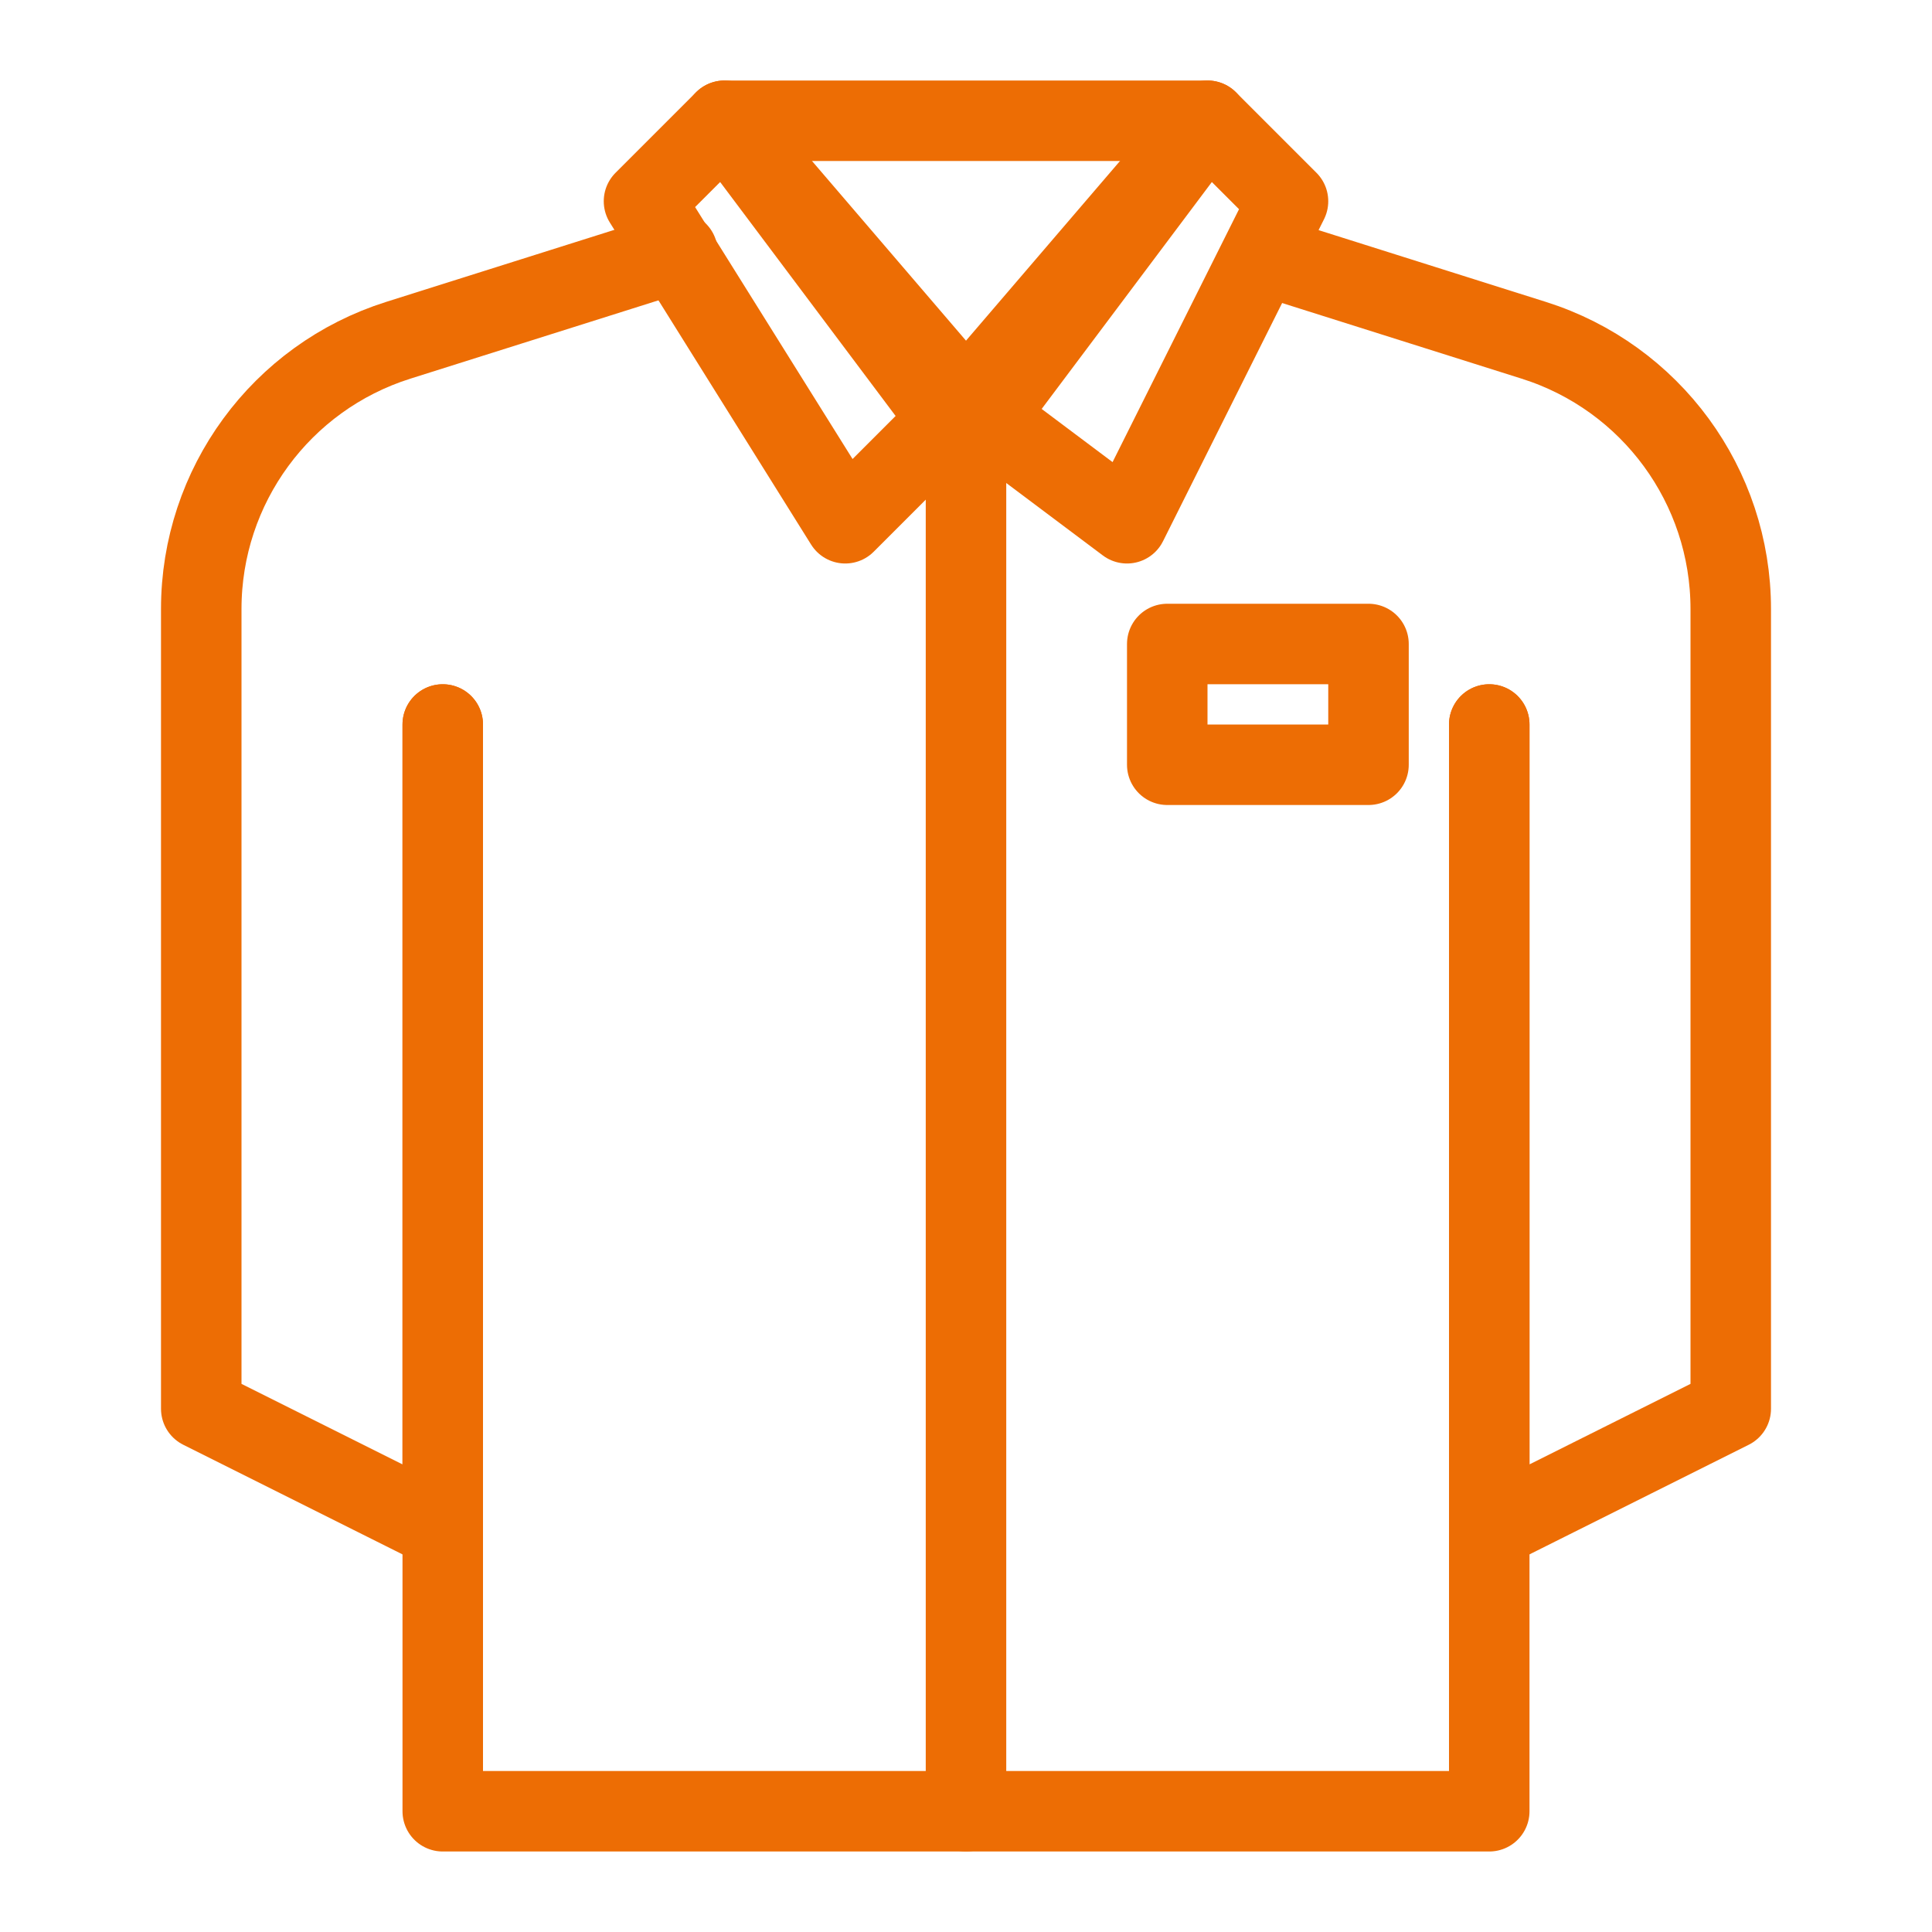
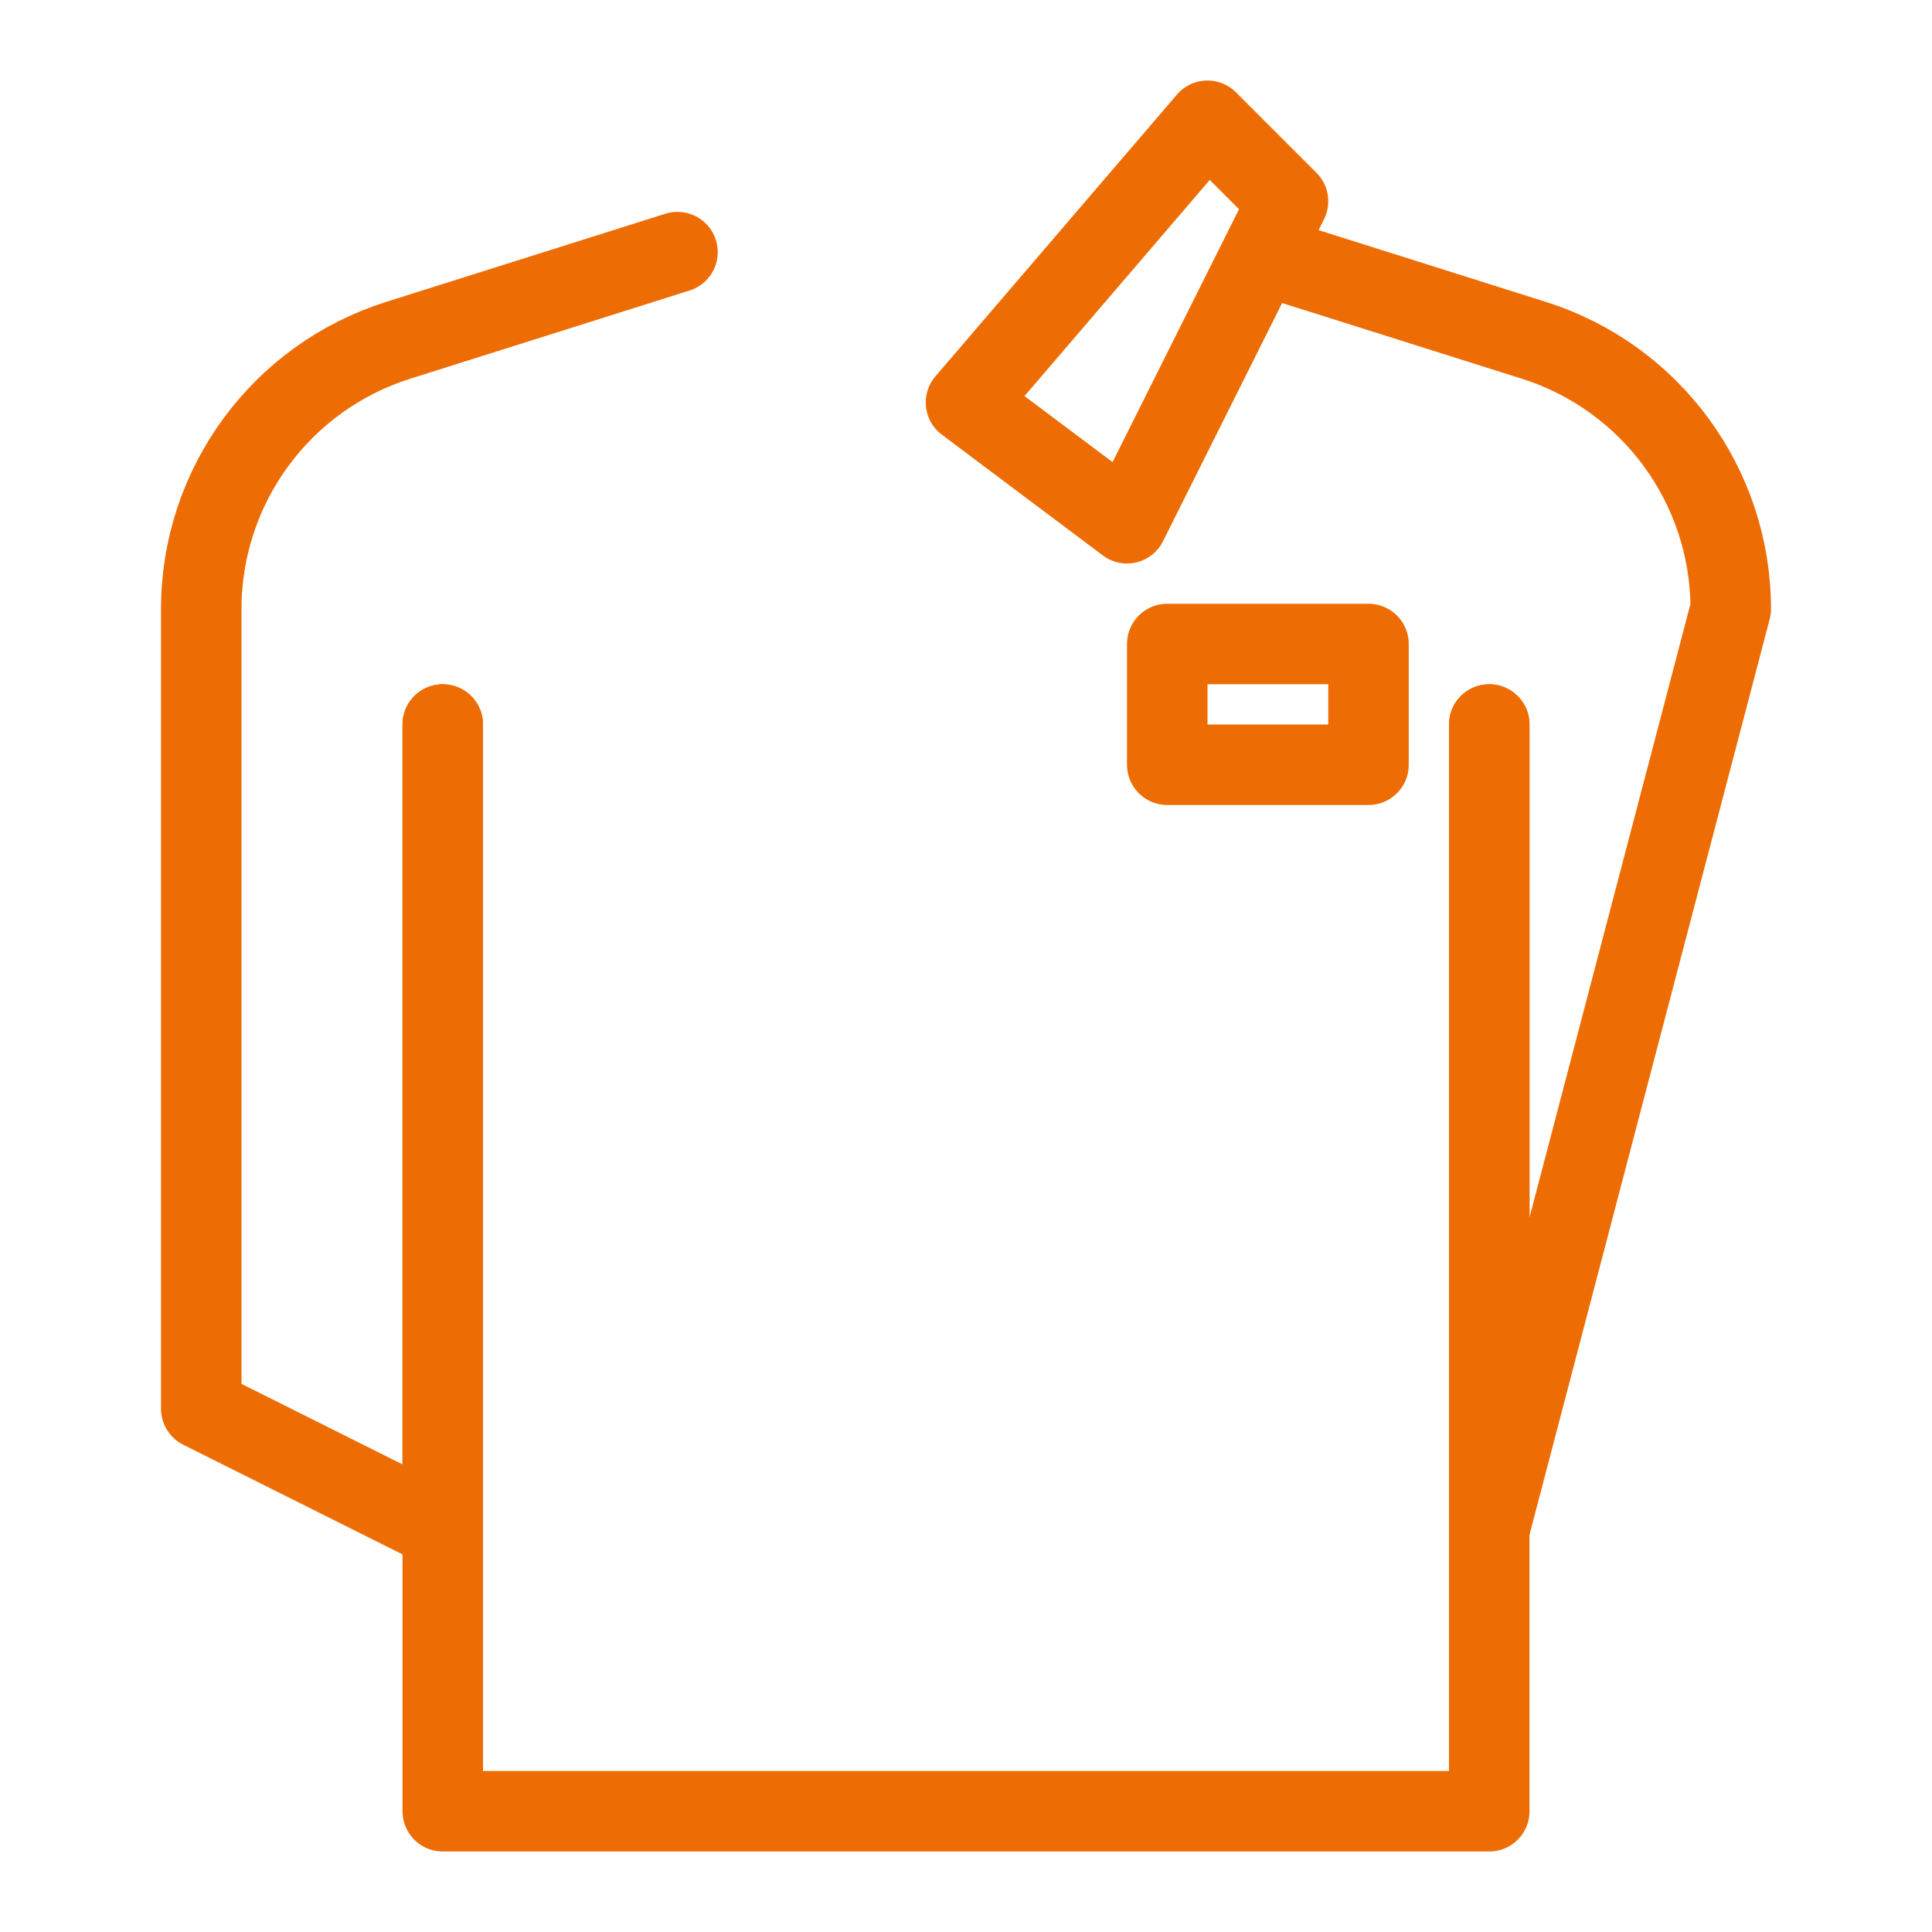
<svg xmlns="http://www.w3.org/2000/svg" width="48px" height="48px" viewBox="0 0 48 48" version="1.1">
  <title>icone/service-a-la-personne/habillage</title>
  <desc>Created with Sketch.</desc>
  <g id="icone/service-a-la-personne/habillage" stroke="none" stroke-width="1" fill="none" fill-rule="evenodd" stroke-linejoin="round">
-     <path d="M11,18 L11,38 L5,35 L5,15.13 C5,12.076 6.98,9.375 9.892,8.455 C13.62,7.278 15.933,6.547 16.832,6.264 M31.36,6.324 C32.589,6.712 34.838,7.423 38.108,8.455 C41.02,9.375 43,12.076 43,15.13 L43,35 L37,38 L37,18" id="Shape" stroke="#ED6D04" stroke-width="2" stroke-linecap="round" />
+     <path d="M11,18 L11,38 L5,35 L5,15.13 C5,12.076 6.98,9.375 9.892,8.455 C13.62,7.278 15.933,6.547 16.832,6.264 M31.36,6.324 C32.589,6.712 34.838,7.423 38.108,8.455 C41.02,9.375 43,12.076 43,15.13 L37,38 L37,18" id="Shape" stroke="#ED6D04" stroke-width="2" stroke-linecap="round" />
    <polyline id="Path" stroke="#ED6D04" stroke-width="2" stroke-linecap="round" points="37 18 37 45 11 45 11 18" />
    <rect id="Rectangle" stroke="#ED6D04" stroke-width="2" x="29" y="16" width="5" height="3" />
-     <line x1="24" y1="11" x2="24" y2="45" id="Line-8" stroke="#ED6D04" stroke-width="2" stroke-linecap="round" />
-     <polygon id="Rectangle" stroke="#ED6D04" stroke-width="2" points="18 3 30 3 24 11" />
    <polygon id="Rectangle-Copy" stroke="#ED6D04" stroke-width="2" points="24 10 30 3 32 5 28 13" />
-     <polygon id="Rectangle-Copy-2" stroke="#ED6D04" stroke-width="2" points="16 5 18 3 24 10 21 13" />
  </g>
</svg>